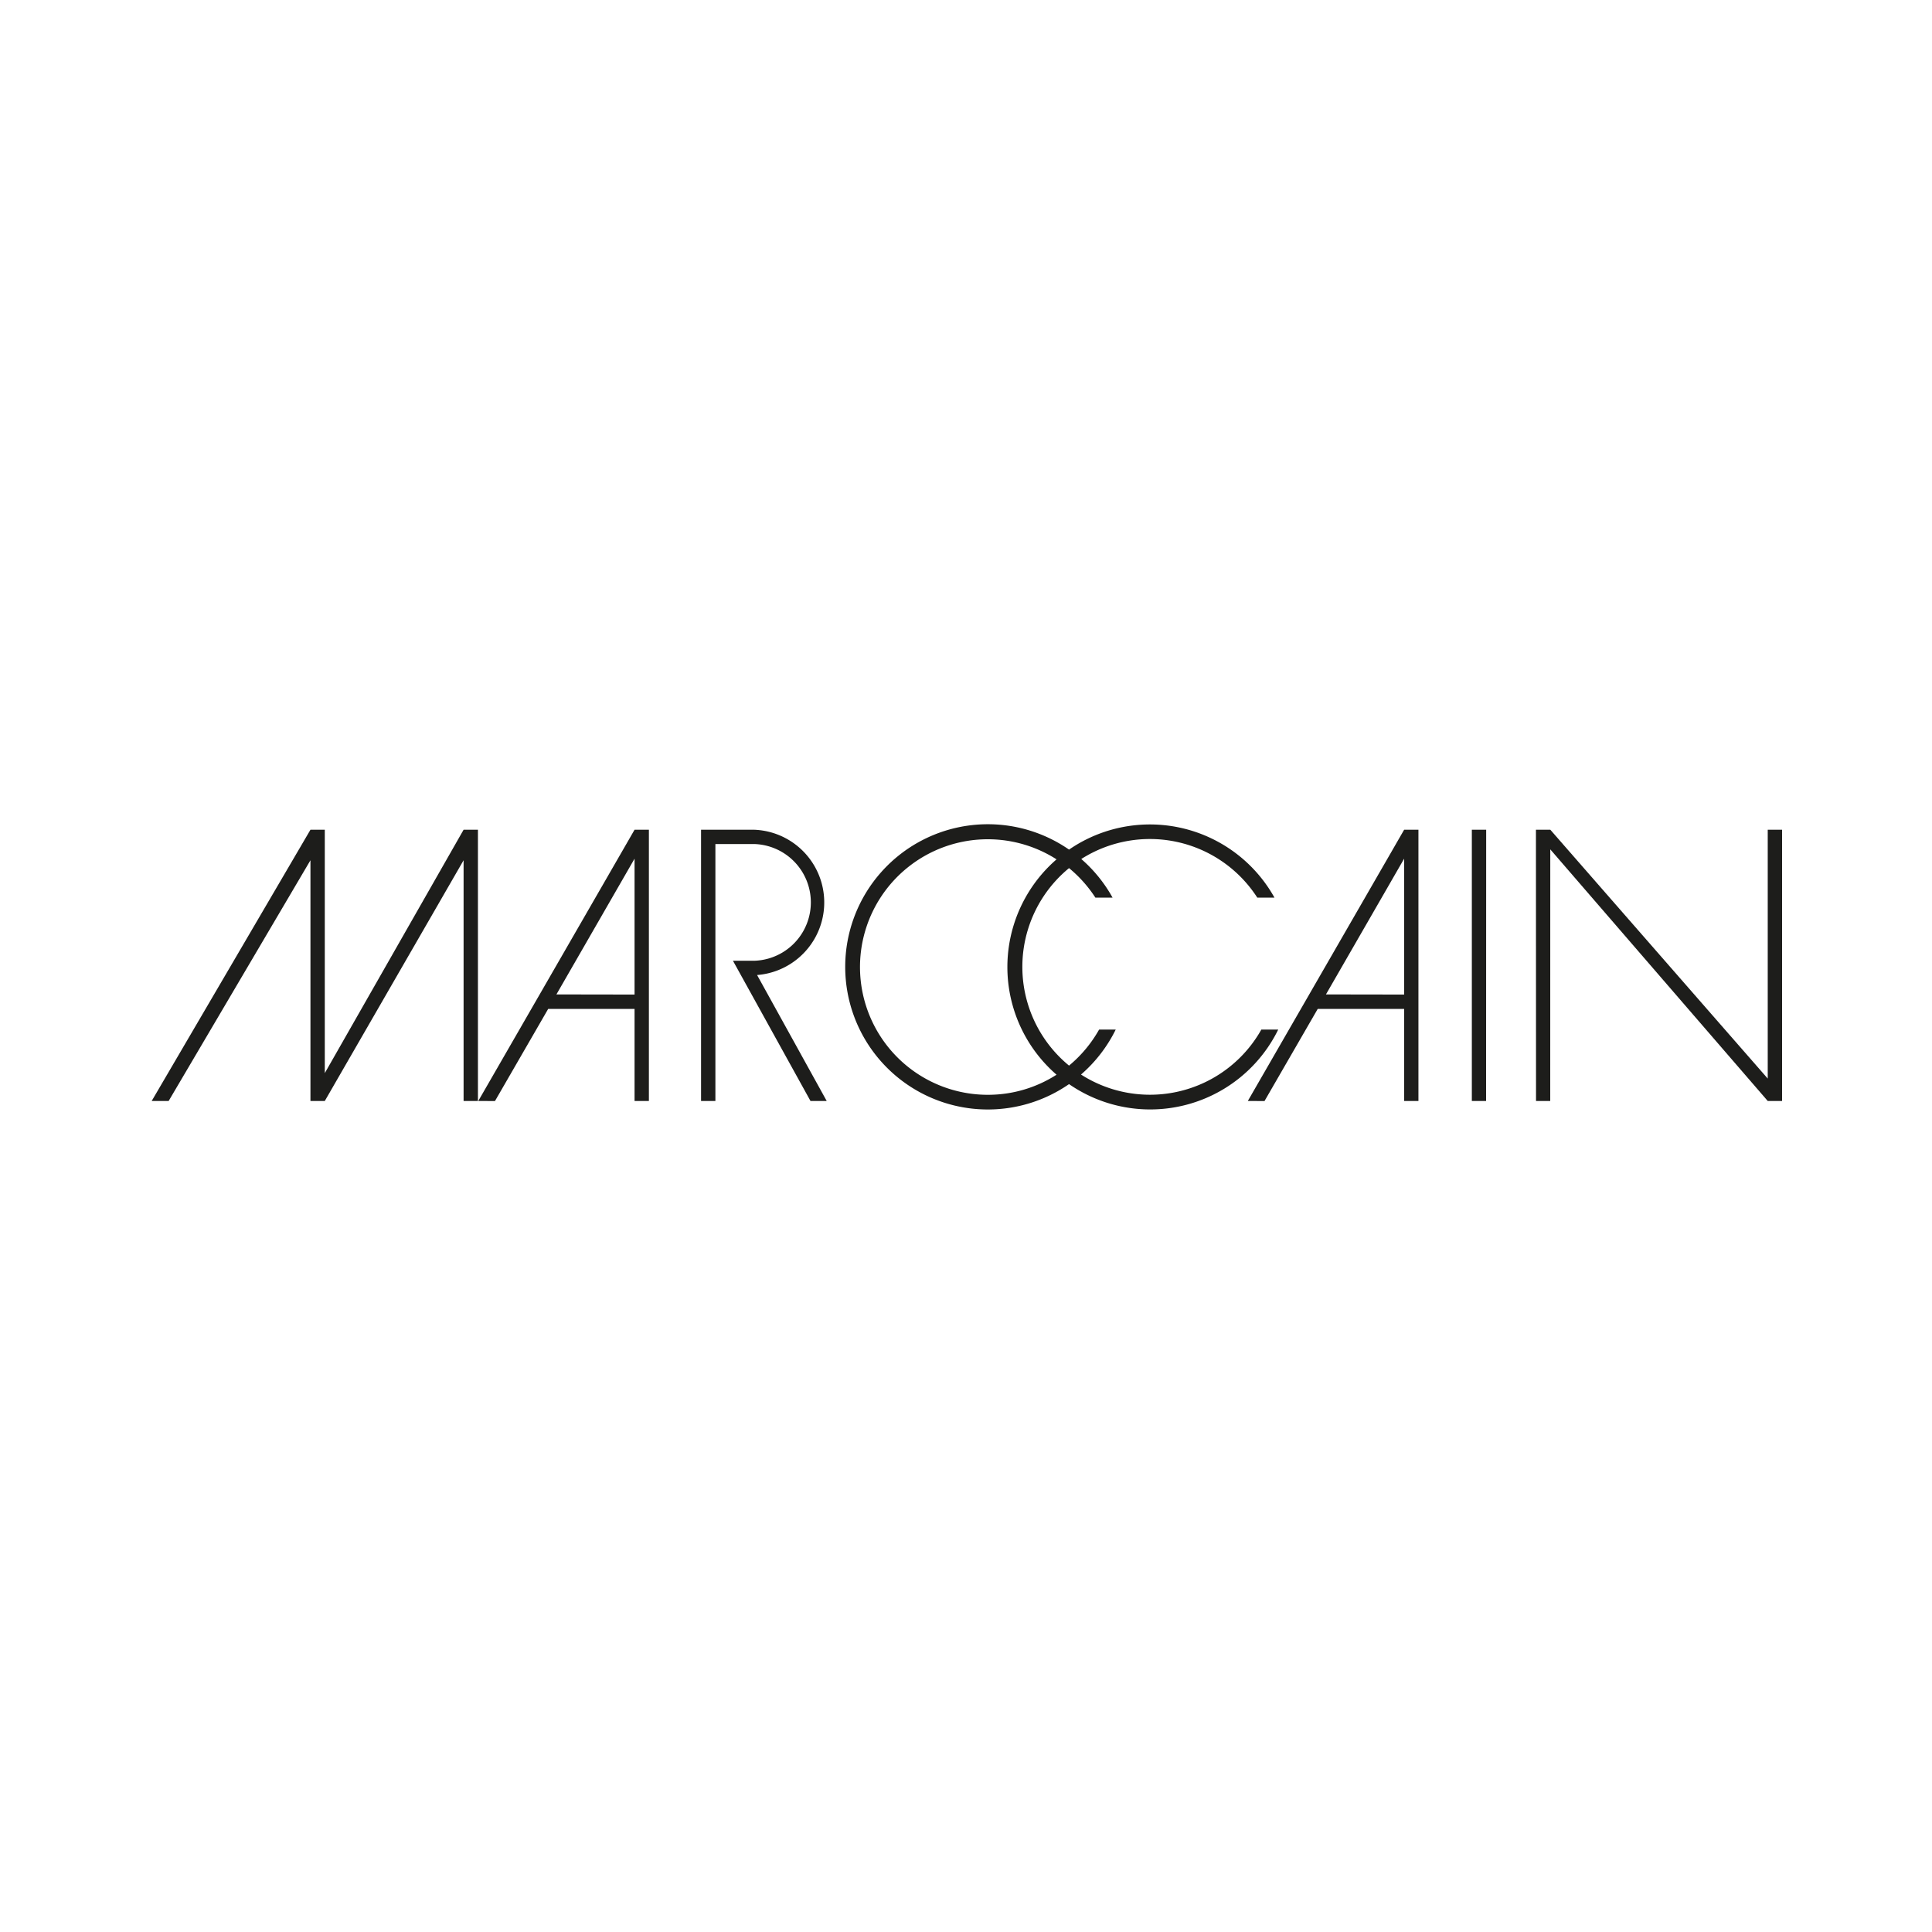
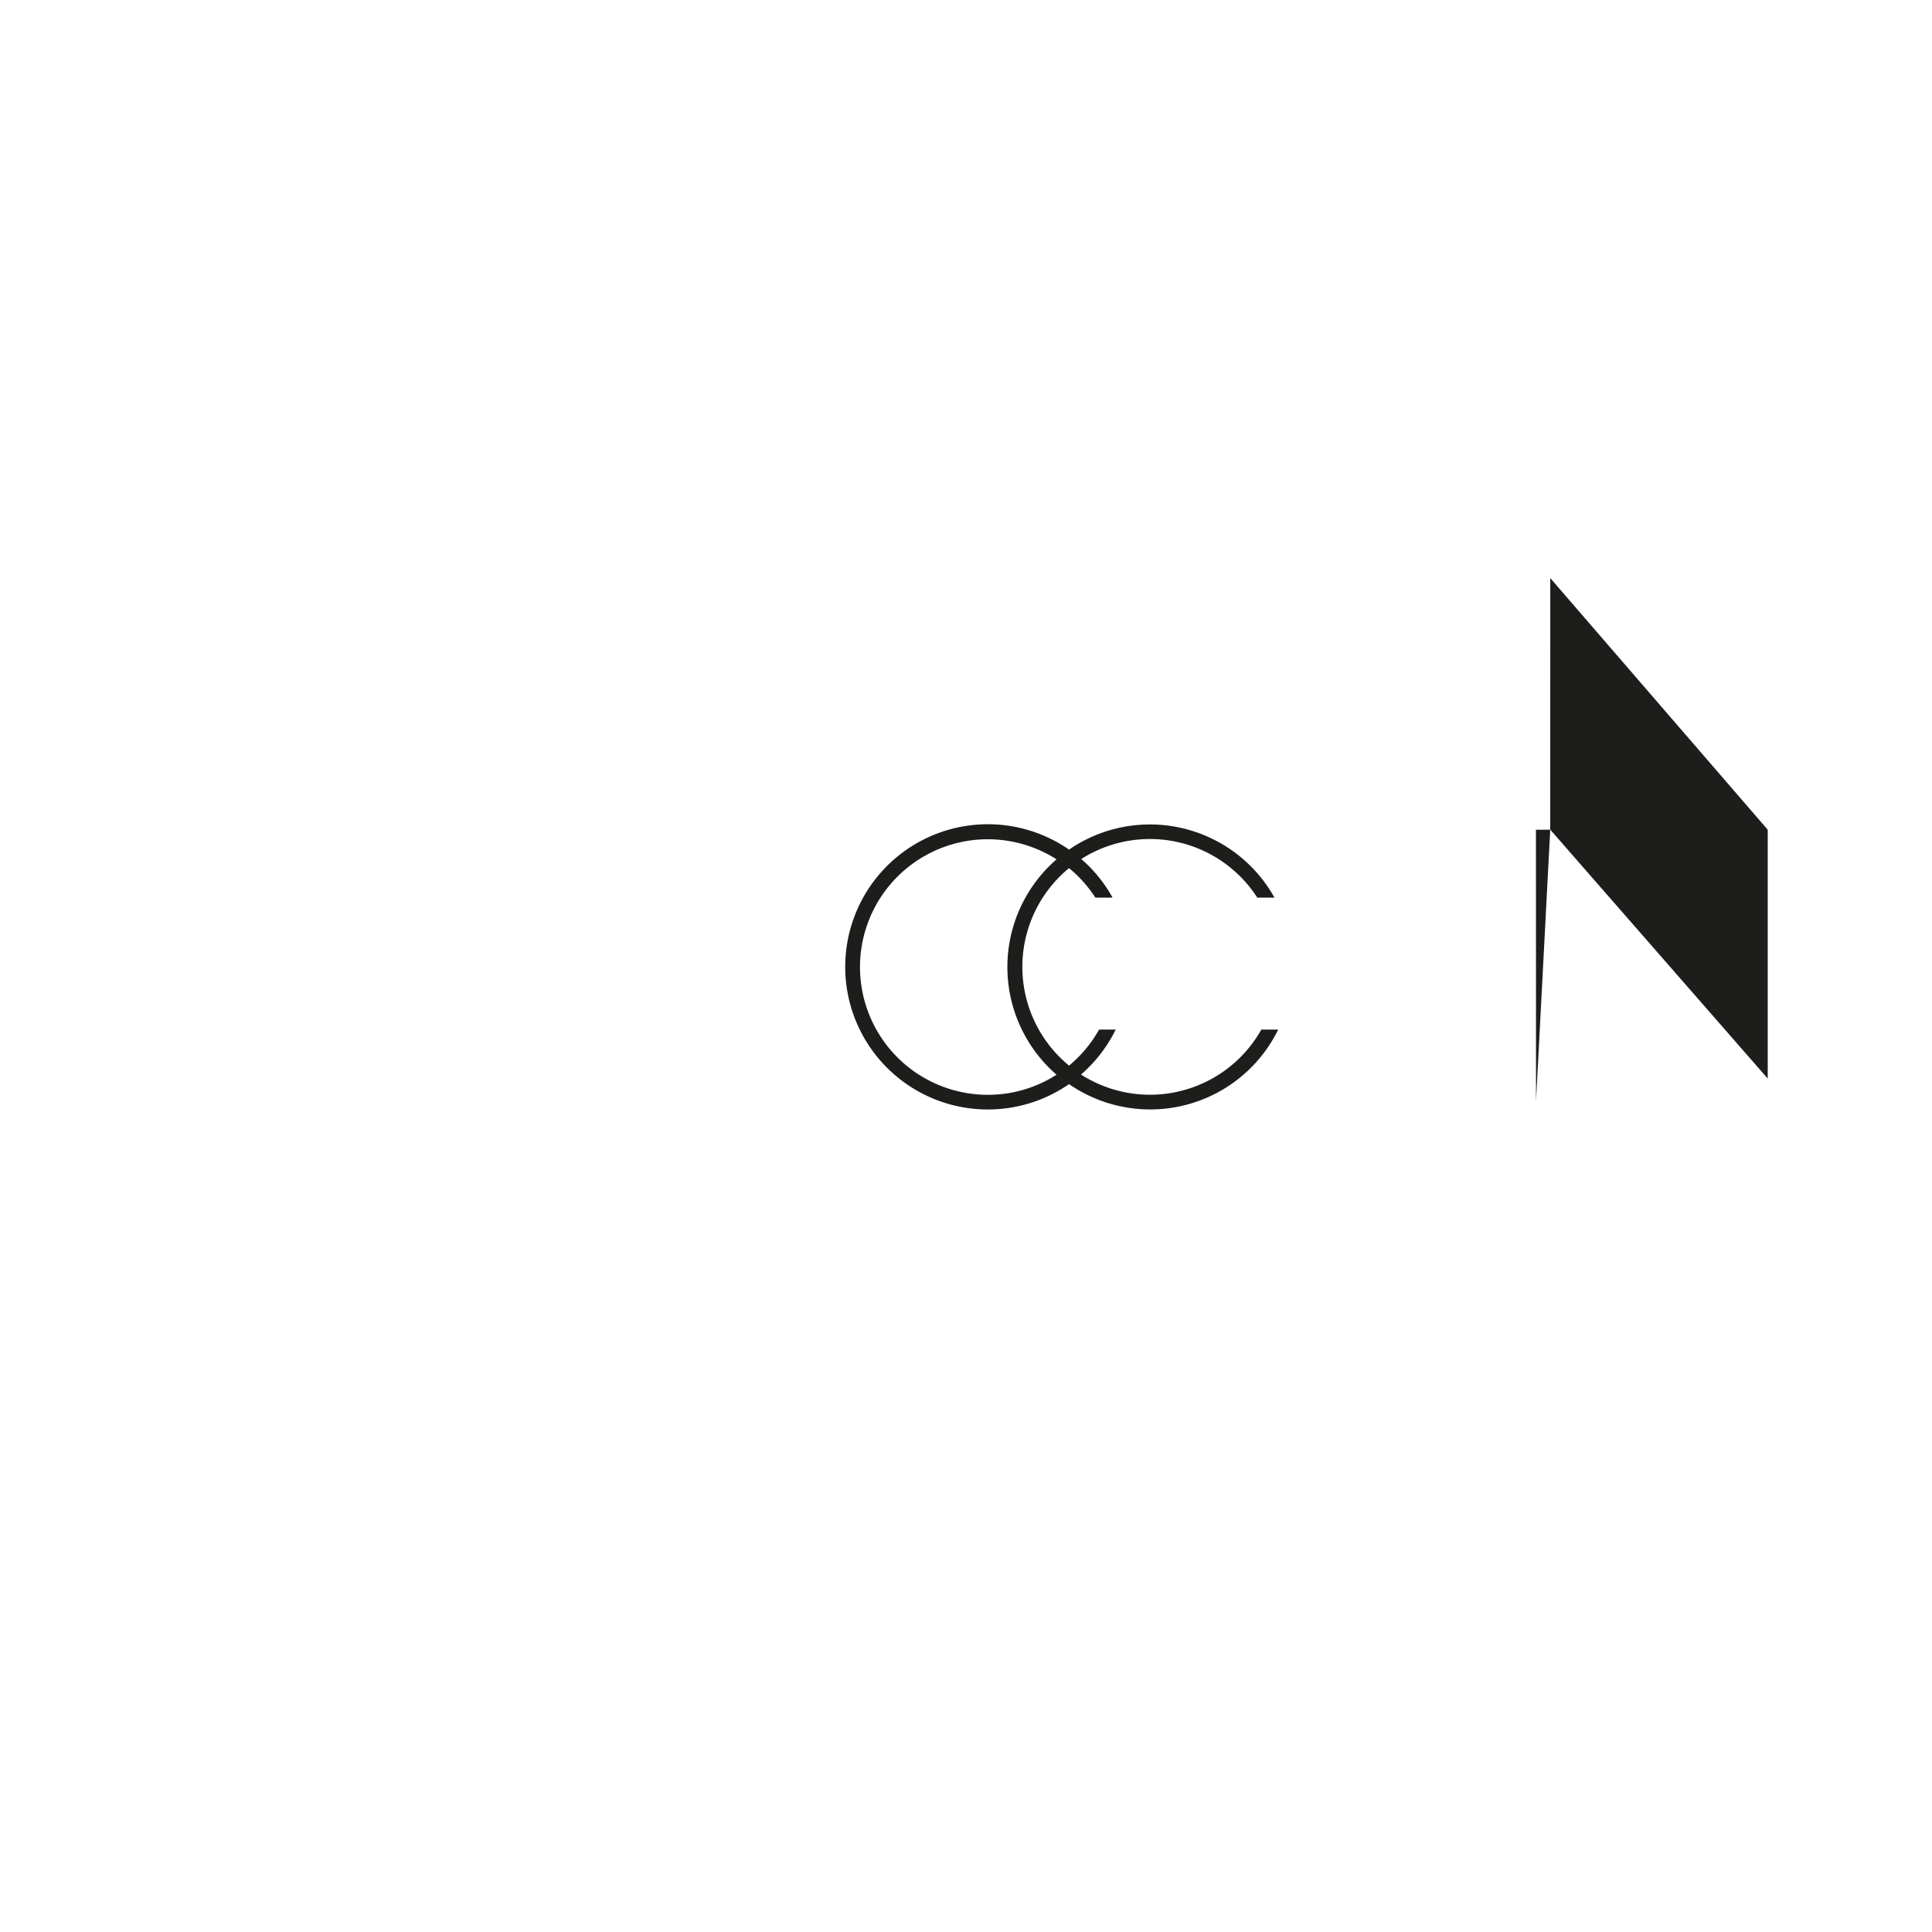
<svg xmlns="http://www.w3.org/2000/svg" height="450" viewBox="0 0 450 450" width="450">
  <g fill="#1d1d1b">
-     <path d="m35.33 256.44 36.98-63.18h3.34v56.69l32.33-56.69h3.34v63.18h-3.34v-56.07l-32.33 56.07h-3.34v-56.07l-33.03 56.07z" />
-     <path d="m342.82 256.44v-63.18h3.34l-.02 63.18z" />
-     <path d="m357.77 256.44-.02-63.18h3.35l50.64 57.96v-57.96h3.34v63.18h-3.34l-50.65-58.61-.01 58.61z" />
+     <path d="m357.77 256.44-.02-63.18h3.35l50.64 57.96v-57.96h3.34h-3.34l-50.65-58.61-.01 58.61z" />
    <path d="m293.79 239.81a29.76 29.76 0 0 1 -42 10.47 33.26 33.26 0 0 0 8.08-10.47h-3.87a29.9 29.9 0 0 1 -7 8.39 29.76 29.76 0 0 1 0-46 30.06 30.06 0 0 1 6.14 6.88h4a33.2 33.2 0 0 0 -7.29-9 29.75 29.75 0 0 1 41 9h4a33.21 33.21 0 0 0 -47.85-11.19 33.22 33.22 0 1 0 0 54.62 33.21 33.21 0 0 0 48.72-12.7zm-63.7 15.19a29.76 29.76 0 1 1 16-54.84 33.19 33.19 0 0 0 0 50.16 29.54 29.54 0 0 1 -16 4.68z" />
-     <path d="m192.6 256.44h-3.82l-18.06-32.66h4.91a13.6 13.6 0 0 0 0-27.19h-9v59.85h-3.34v-63.18h12.31a16.95 16.95 0 0 1 .74 33.84l16.21 29.33z" />
    <g fill-rule="evenodd">
-       <path d="m147.8 231.65v-31.65l-18.2 31.62zm-36.4 24.79 36.4-63.18h3.34v63.18h-3.34v-21.44h-20.12l-12.39 21.45z" />
-       <path d="m327.05 231.65v-31.65l-18.21 31.62zm-36.41 24.79 36.41-63.18h3.33v63.18h-3.33v-21.44h-20.13l-12.39 21.45z" />
-     </g>
+       </g>
  </g>
</svg>